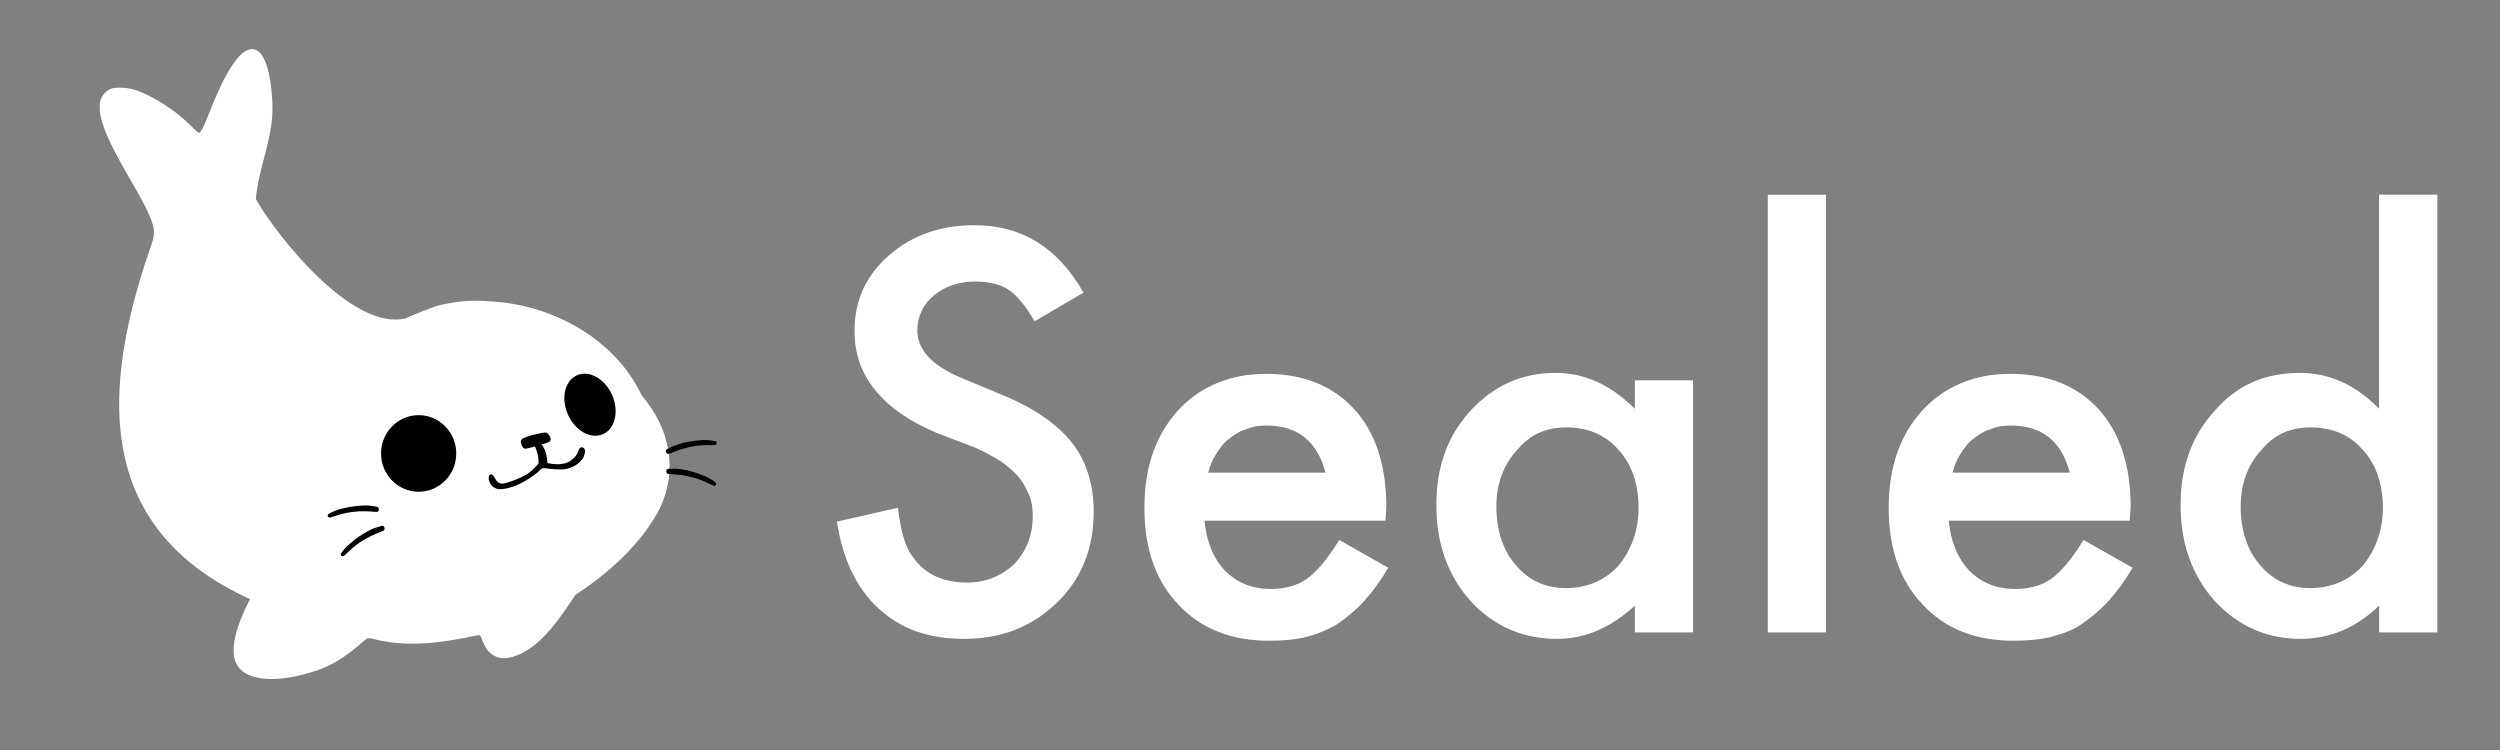
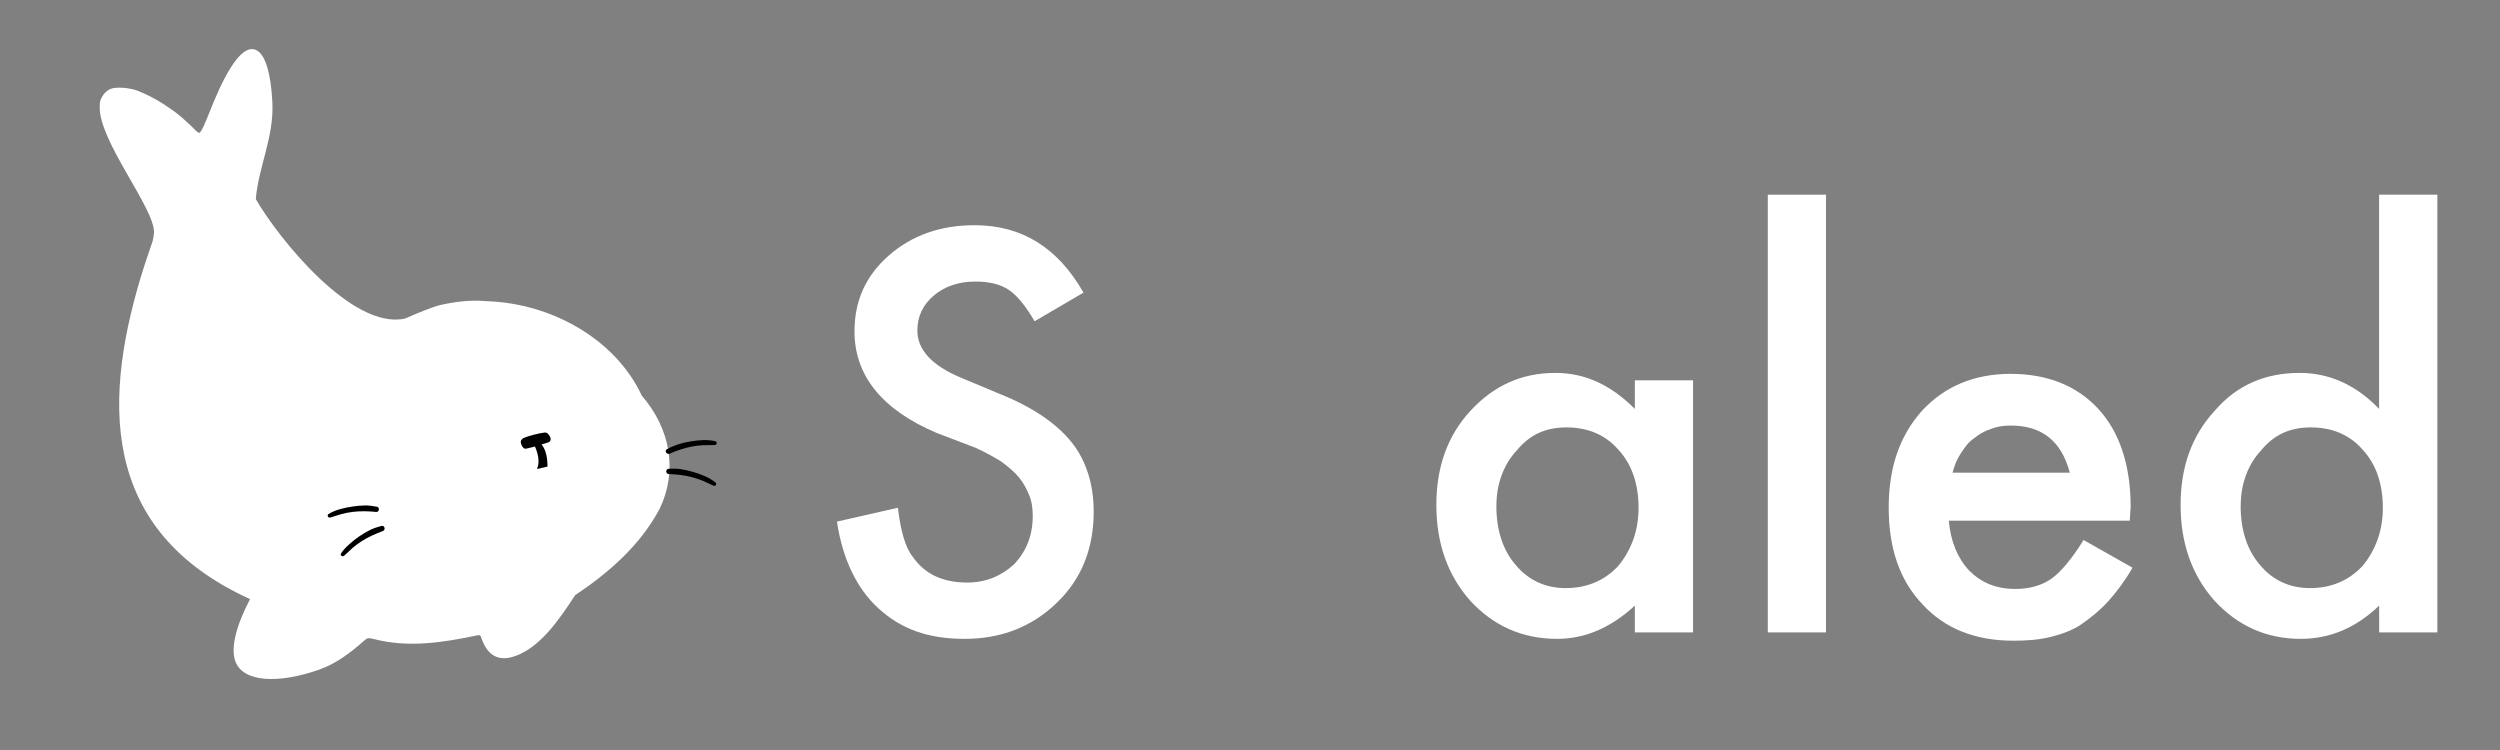
<svg xmlns="http://www.w3.org/2000/svg" id="Layer_1" width="500" height="150" viewBox="0 0 500 150">
  <rect x="0" y="0" width="500" height="150" fill="#808080" stroke="none" />
  <defs>
    <style>.cls-1,.cls-2{stroke-width:0px;}.cls-3{isolation:isolate;}.cls-2{fill:#fff;}</style>
  </defs>
  <g class="cls-3">
    <path class="cls-2" d="m216.71,58.52l-9.79,5.73c-1.85-3.14-3.51-5.17-5.17-6.28-1.66-1.11-3.88-1.66-6.65-1.66-3.32,0-6.09.92-8.31,2.77s-3.32,4.25-3.32,7.02c0,3.88,2.96,7.02,8.68,9.42l7.94,3.32c6.46,2.59,11.27,5.91,14.22,9.6,2.96,3.69,4.43,8.5,4.43,13.85,0,7.39-2.4,13.48-7.39,18.28-4.99,4.8-11.08,7.2-18.47,7.2s-12.74-2.03-17.18-6.09c-4.43-4.06-7.2-9.97-8.31-17.36l12.19-2.77c.55,4.62,1.48,7.94,2.96,9.79,2.4,3.51,6.09,5.17,10.9,5.17,3.69,0,6.83-1.29,9.42-3.69,2.4-2.59,3.69-5.73,3.69-9.6,0-1.48-.18-2.96-.74-4.25-.55-1.29-1.11-2.4-2.03-3.51s-2.03-2.03-3.51-3.14c-1.48-.92-3.14-1.85-5.17-2.77l-7.76-2.96c-10.9-4.62-16.44-11.45-16.44-20.32,0-6.09,2.22-11.08,6.83-15.14,4.62-4.06,10.34-6.09,17.18-6.09,9.42,0,16.62,4.43,21.79,13.48Z" />
-     <path class="cls-2" d="m277.1,104.13h-36.2c.37,4.06,1.66,7.39,4.06,9.97,2.4,2.4,5.36,3.69,9.23,3.69,2.96,0,5.36-.74,7.2-2.03,1.85-1.29,4.06-3.88,6.46-7.76l9.79,5.54c-1.48,2.59-3.14,4.8-4.8,6.65-1.66,1.85-3.51,3.32-5.36,4.62-1.85,1.11-4.06,2.03-6.28,2.59-2.22.55-4.62.74-7.39.74-7.57,0-13.67-2.4-18.1-7.2-4.62-4.8-6.83-11.27-6.83-19.39s2.22-14.41,6.65-19.39c4.43-4.8,10.34-7.39,17.73-7.39s13.3,2.4,17.55,7.02c4.25,4.62,6.46,11.27,6.46,19.58l-.18,2.77Zm-12-9.6c-1.66-6.28-5.54-9.42-11.82-9.42-1.48,0-2.77.18-4.06.74-1.29.37-2.4,1.11-3.32,1.85-1.11.74-1.85,1.85-2.59,2.96s-1.29,2.4-1.66,3.88h23.46Z" />
    <path class="cls-2" d="m326.97,76.06h11.64v50.42h-11.64v-5.36c-4.8,4.43-9.97,6.65-15.51,6.65-7.02,0-12.74-2.59-17.36-7.57-4.62-5.17-6.83-11.64-6.83-19.21s2.22-13.85,6.83-18.84c4.62-4.99,10.16-7.57,16.99-7.57,5.91,0,11.08,2.4,15.88,7.2v-5.73h0Zm-27.7,25.12c0,4.8,1.29,8.87,3.88,11.82,2.59,3.14,6.09,4.62,9.97,4.62,4.25,0,7.76-1.48,10.53-4.43,2.59-3.14,4.06-7.02,4.06-11.64s-1.29-8.68-4.06-11.64c-2.59-2.96-6.09-4.43-10.34-4.43s-7.39,1.48-9.97,4.62c-2.59,2.77-4.06,6.65-4.06,11.08Z" />
    <path class="cls-2" d="m365.2,38.94v87.54h-11.64V38.94h11.64Z" />
    <path class="cls-2" d="m425.96,104.13h-36.2c.37,4.06,1.66,7.39,4.06,9.97,2.4,2.4,5.36,3.69,9.23,3.69,2.96,0,5.36-.74,7.2-2.03,1.85-1.29,4.06-3.88,6.46-7.76l9.79,5.54c-1.48,2.59-3.14,4.8-4.8,6.65-1.66,1.85-3.51,3.32-5.36,4.62s-4.06,2.03-6.28,2.59c-2.22.55-4.62.74-7.39.74-7.57,0-13.67-2.4-18.1-7.2-4.62-4.8-6.83-11.27-6.83-19.39s2.22-14.41,6.65-19.39c4.43-4.8,10.34-7.39,17.73-7.39s13.3,2.4,17.55,7.02c4.25,4.62,6.46,11.27,6.46,19.58l-.18,2.77Zm-12-9.6c-1.66-6.28-5.54-9.42-11.82-9.42-1.48,0-2.77.18-4.06.74-1.29.37-2.4,1.11-3.32,1.85-1.11.74-1.85,1.85-2.59,2.96s-1.29,2.4-1.66,3.88h23.46Z" />
    <path class="cls-2" d="m475.83,38.94h11.64v87.54h-11.64v-5.36c-4.62,4.43-9.79,6.65-15.7,6.65-6.83,0-12.56-2.59-17.18-7.57-4.62-5.17-6.83-11.64-6.83-19.21s2.22-13.85,6.83-18.84c4.43-5.17,10.16-7.57,16.99-7.57,5.91,0,11.27,2.4,15.88,7.2v-42.85Zm-27.7,62.24c0,4.8,1.29,8.87,3.88,11.82,2.59,3.14,6.09,4.62,9.97,4.62,4.25,0,7.76-1.48,10.53-4.43,2.59-3.14,4.06-7.02,4.06-11.64s-1.29-8.68-4.06-11.64c-2.59-2.96-6.09-4.43-10.34-4.43s-7.39,1.48-9.97,4.62c-2.59,2.77-4.06,6.65-4.06,11.08Z" />
  </g>
  <path class="cls-2" d="m128.37,79.15c-5.26-11.31-18.04-18.44-30.81-18.9-3.16-.28-6.02-.02-9.52.76-1.54.35-4.97,1.8-7.03,2.7-10.59,2.37-25.4-16.16-29.85-23.89.52-6.39,3.63-12.34,3.32-19.21-.28-6.17-1.48-9.4-2.88-10.38-2.7-1.89-5.87,2.99-8.9,10.22-.78,1.87-1.88,4.86-2.39,5.57-.33.46-.31.97-1.35-.1-.59-.6-1.19-1.17-1.81-1.72-1.03-.97-1.94-1.69-2.86-2.31-2.15-1.55-4.44-2.83-6.87-3.78-1.23-.48-4.51-.96-5.7-.12-.59.36-1,.82-1.29,1.35,0,.01-.01.03-.02.04-.03.06-.07.12-.1.18-.25.45-.39.97-.36,1.52,0,.02,0,.04,0,.06-.4,6.86,11.02,20.47,10.85,25.4-.01.39-.17,1.4-.3,1.76-.51,1.45-1,2.89-1.47,4.34-8.74,27.05-9.27,53.42,20.98,67.18-2.93,5.6-3.87,9.91-2.94,12.45,1.52,4.16,8.54,4.57,16.84,1.63,3.34-1.19,6.22-3.38,8.88-5.73.66-.56.75-.68,2-.36,6.86,1.78,13.73.71,20.57-.72.44-.11.74-.09.88.41.67,2.02,2.21,5.04,6.24,3.89,5.42-1.55,9.48-7.66,12.56-12.37,6.76-4.49,13.11-10.07,16.93-17.34,3.62-7.62,2.06-15.99-3.6-22.54Z" />
-   <path class="cls-1" d="m108.21,93.82c-1.41,1.48-4.27,3.14-5.87,3.59-.82.23-1.68.48-2.57.42-1.15-.08-2.07-1.21-2.03-2.32.02-.64.52-.79.85-.46.24.23.38.64.57.91.72,1,1.35.85,2.52.49,1.27-.39,2.42-.87,3.63-1.57.76-.44,1.45-1.1,2.03-1.77.5-.58.95-.76,1.73-.58,1.83.42,3.75.53,5.06-.38.37-.32.97-.75,1.27-1.35.35-.69.48-1.58,1.16-1.3.59.24.53,1.03.12,1.99-.84,1.43-2.43,2.11-3.5,2.31s-2.97.02-4.24-.16c-.22-.03-.57.02-.73.19Z" />
  <path class="cls-1" d="m105.18,89.74c-.52.1-.93-.7-1.01-1.17-.09-.51.28-.85.58-.98,1.07-.46,2.94-.91,4.08-1.07.59-.08.85.25,1.16.81.27.5.17.98-.37,1.16-1.45.48-3.28,1.03-4.44,1.25Z" />
-   <ellipse class="cls-1" cx="83.73" cy="90.69" rx="7.52" ry="7.66" />
-   <ellipse class="cls-1" cx="118" cy="80.95" rx="4.83" ry="6.44" transform="translate(-22.65 54.57) rotate(-23.83)" />
  <path class="cls-1" d="m143.07,88.25c-1.56-.4-3.38-.22-4.95.03-1.68.26-3.21.74-4.71,1.54-.61.33-.07,1.18.53.91,1.39-.61,2.89-1.12,4.38-1.41.77-.15,1.54-.24,2.32-.28s1.55.02,2.33-.03c.42-.03.54-.64.1-.76h0Z" />
  <path class="cls-1" d="m143.12,96.52c-1.23-1.03-2.93-1.66-4.45-2.12-.78-.23-1.59-.42-2.39-.55-.85-.14-1.66-.14-2.52-.1-.68.03-.68,1.04,0,1.06,1.54.05,3.14.23,4.63.62.75.2,1.48.44,2.19.73s1.43.7,2.17,1c.35.14.66-.4.37-.64h0Z" />
  <path class="cls-1" d="m66.01,103.52c.76-.2,1.5-.5,2.26-.7s1.55-.36,2.34-.45c1.52-.18,3.13-.14,4.65.02.59.06.73-.93.14-1.04-.83-.15-1.62-.28-2.46-.26s-1.66.1-2.47.22c-1.58.24-3.38.63-4.75,1.49-.37.23-.13.81.3.7h0Z" />
  <path class="cls-1" d="m68.81,111.16c.6-.5,1.13-1.08,1.72-1.59s1.22-.96,1.88-1.38,1.3-.76,1.98-1.07,1.44-.65,2.17-.91c.63-.23.38-1.2-.28-1.02-.8.22-1.56.45-2.31.83s-1.47.81-2.16,1.28-1.32.98-1.93,1.53-1.24,1.16-1.68,1.86c-.25.39.29.73.6.47h0Z" />
  <path class="cls-1" d="m106.94,89.2s1.35,2.69.47,4.53c-.11.23,2.25-.57,2.07-.33,0,0,.2-2.8-1.13-4.46-1.47-1.93-1.4.27-1.4.27Z" />
</svg>